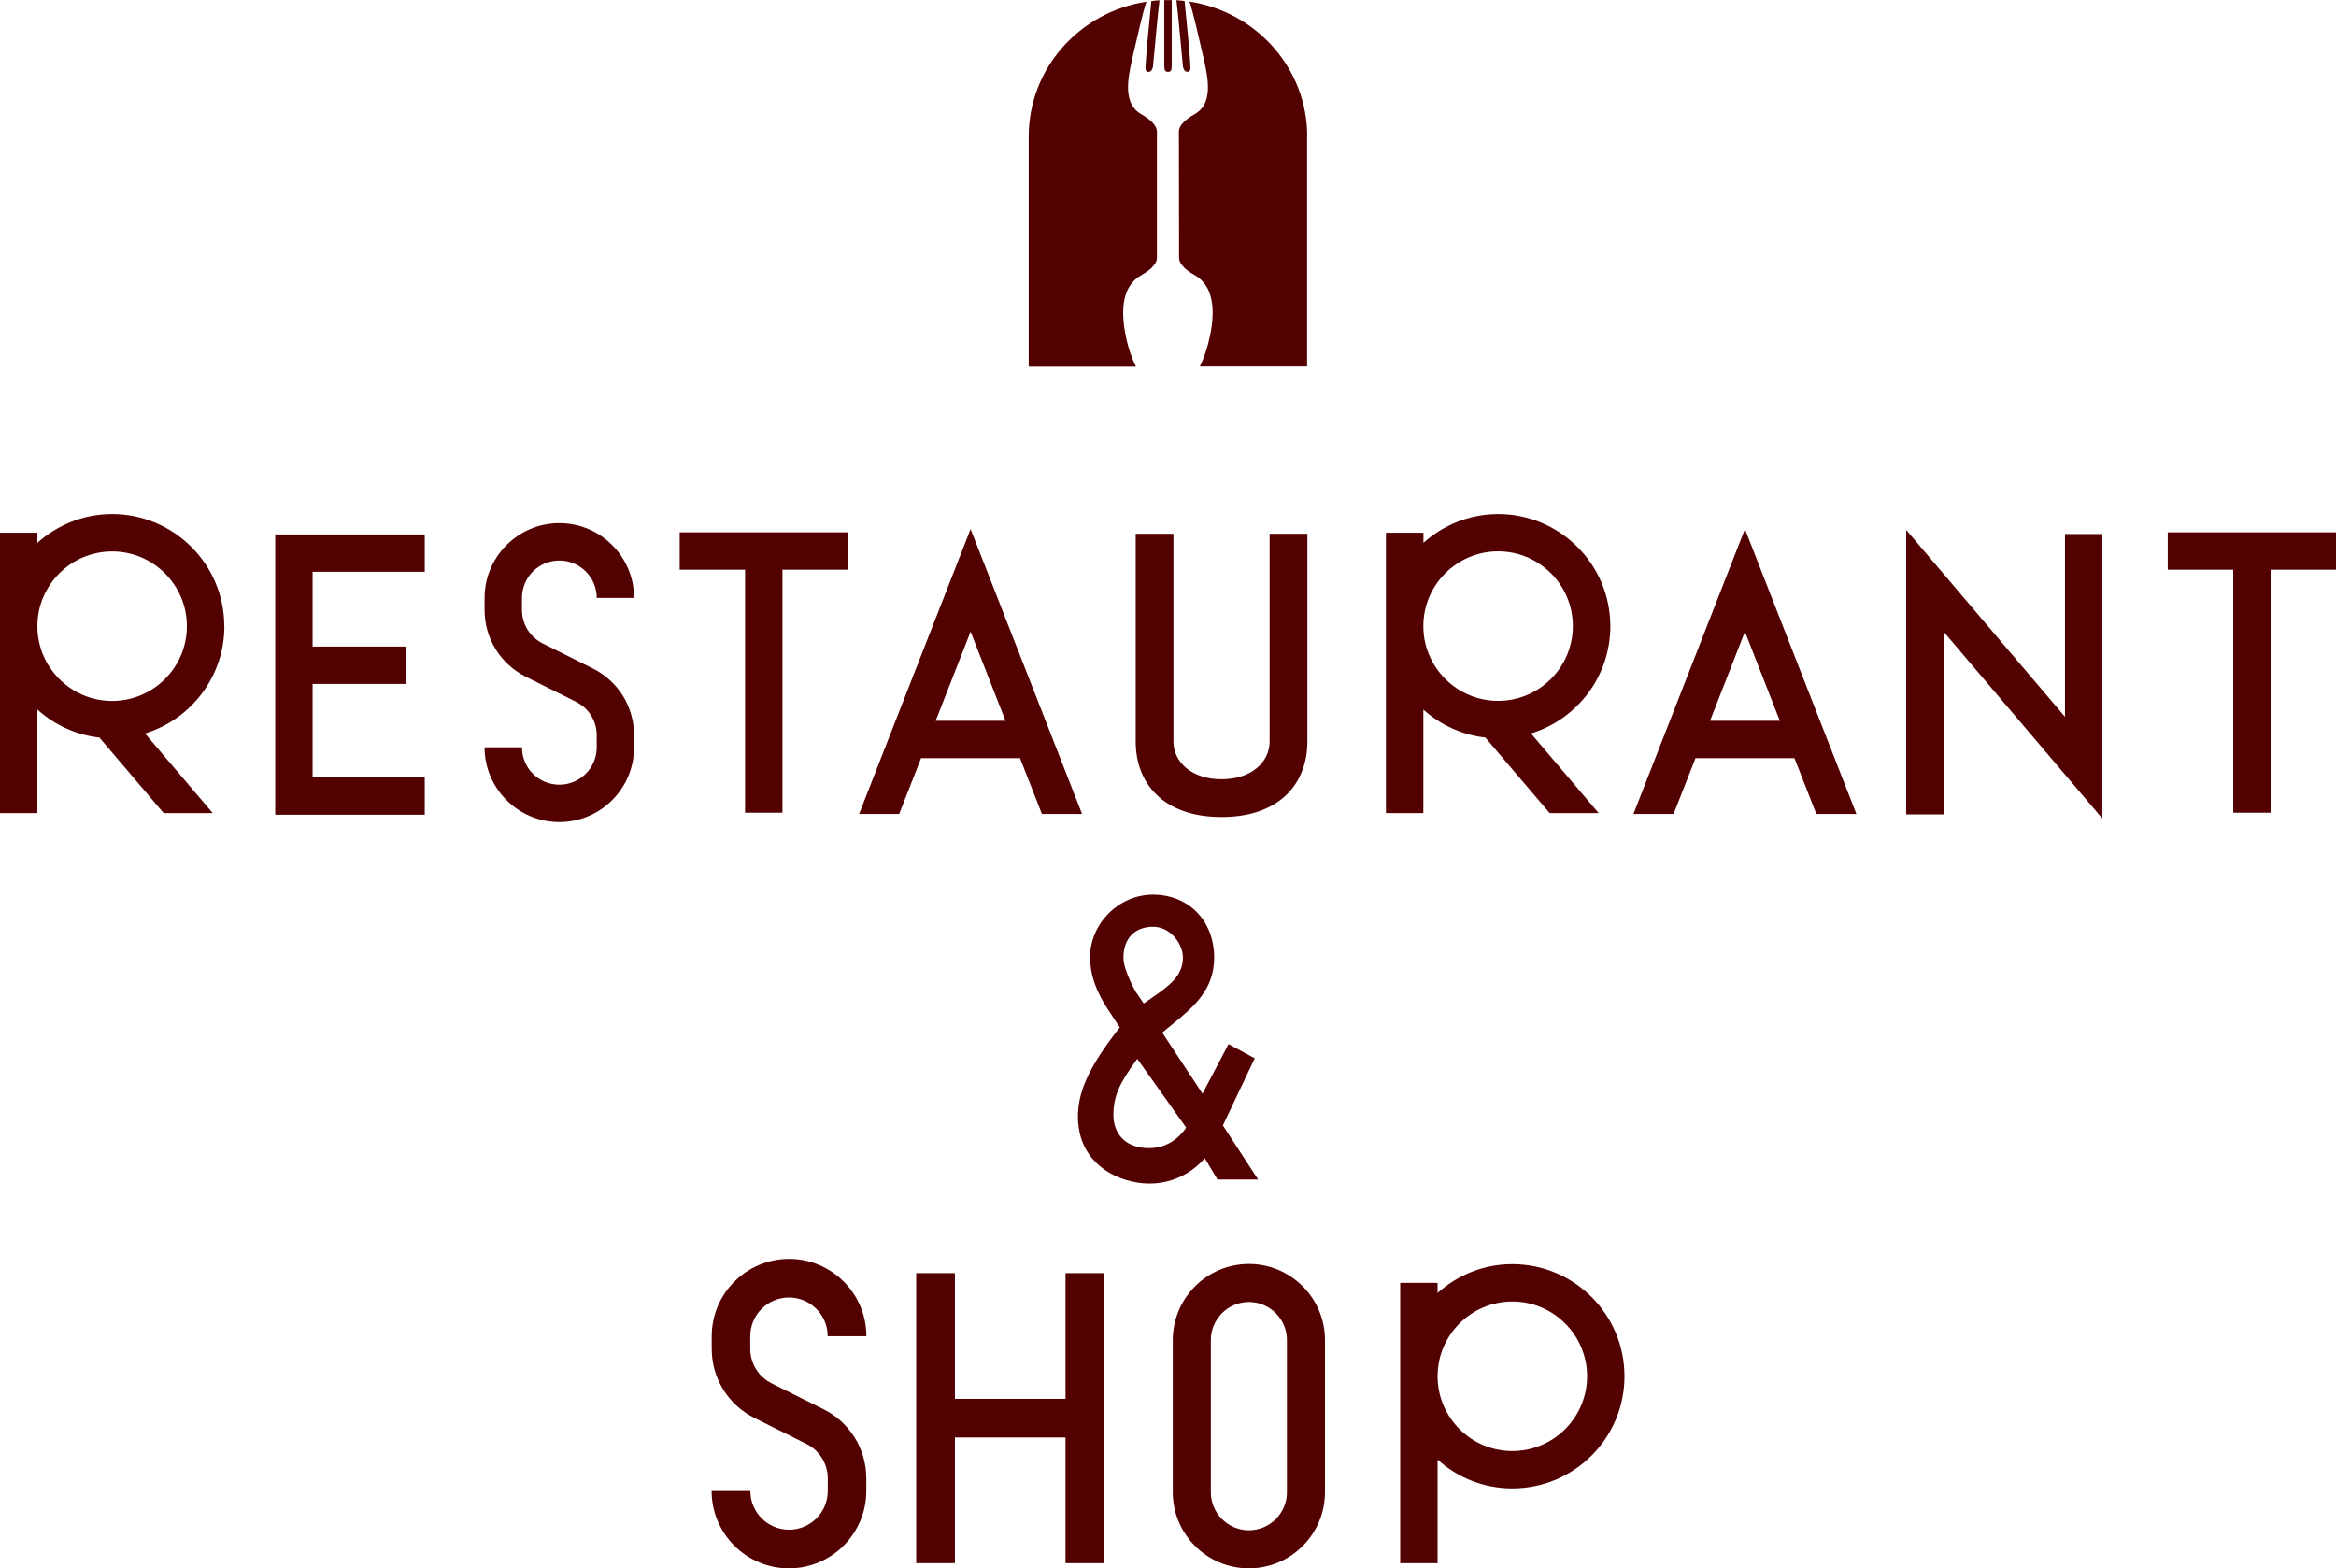
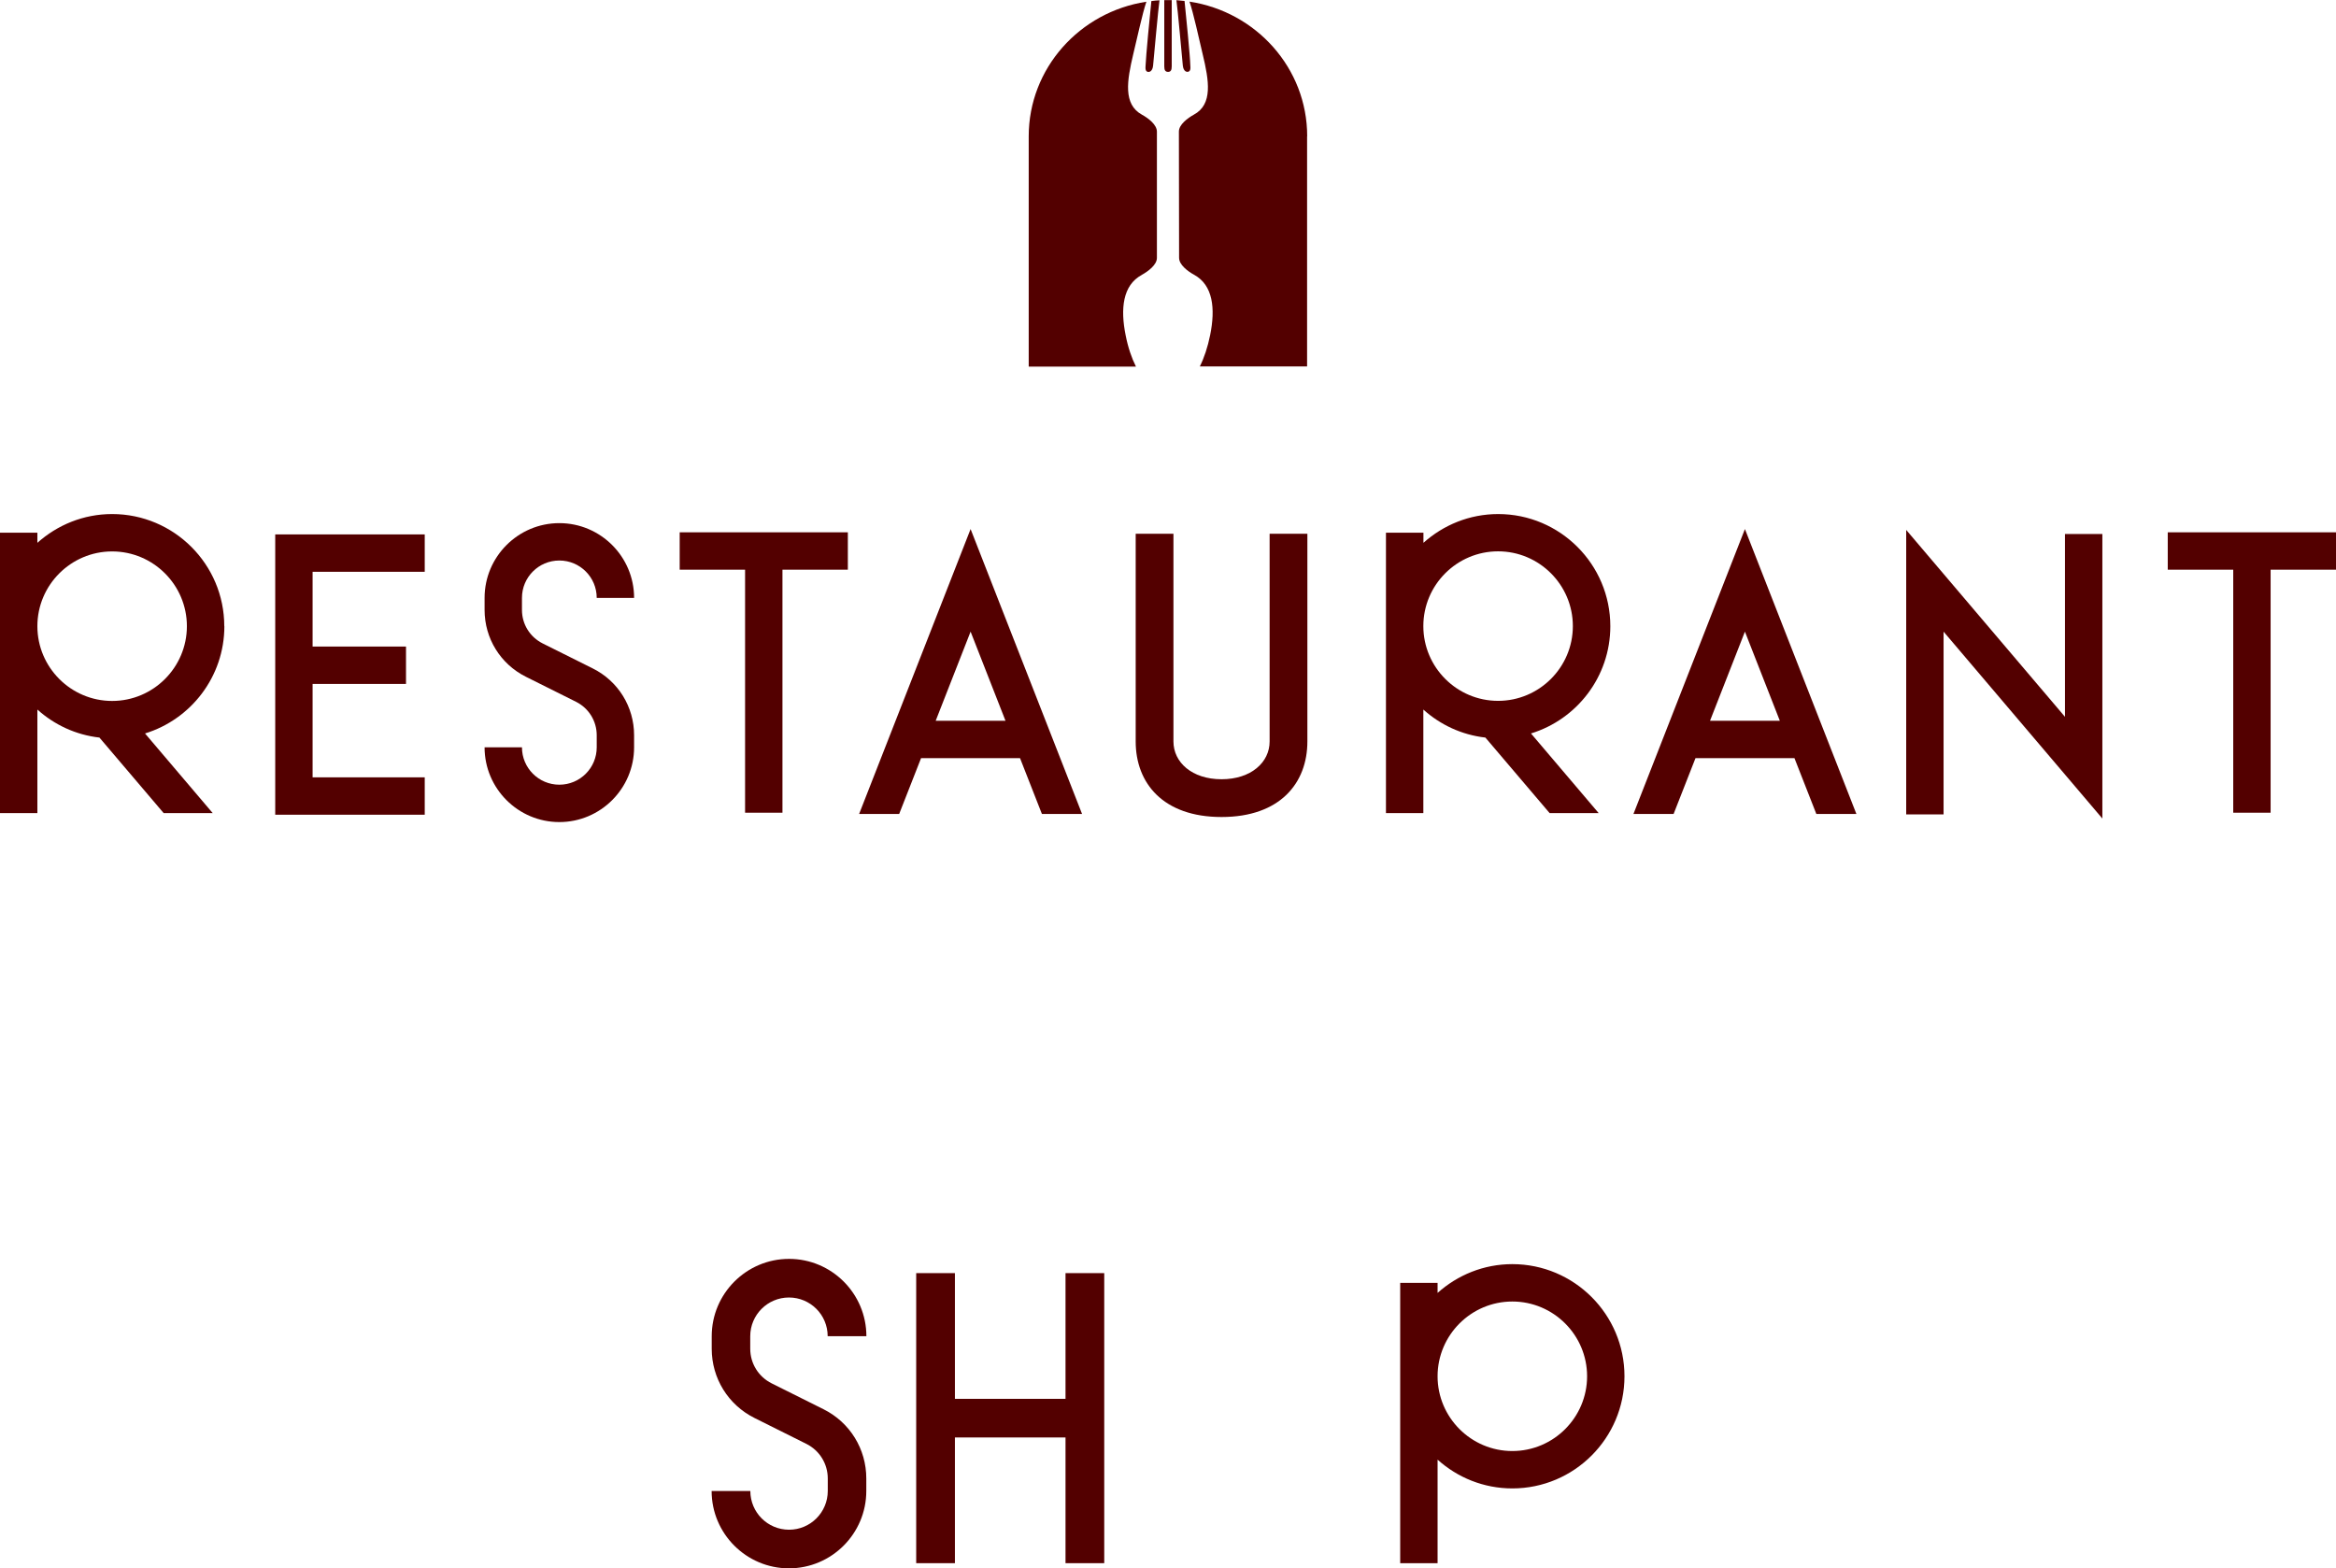
<svg xmlns="http://www.w3.org/2000/svg" id="_レイヤー_2" data-name="レイヤー 2" viewBox="0 0 244.36 164.05">
  <defs>
    <style>
      .cls-1 {
        fill: #530000;
      }
    </style>
  </defs>
  <g id="text">
    <g>
      <g>
        <path class="cls-1" d="m121.79,6.94c0,.41.11.57.39.58.28,0,.39-.17.39-.58,0-.86,0-6.29,0-6.93-.13,0-.26,0-.39,0h0c-.13,0-.26,0-.39,0,0,.65,0,6.07,0,6.93Z" />
        <path class="cls-1" d="m119.44,28.75c.65-.36,1.58-1.04,1.58-1.77v-13.21c0-.73-.9-1.41-1.56-1.77-1.99-1.09-1.57-3.56-.92-6.31.41-1.7.97-4.31,1.38-5.51-6.97,1.06-12.31,6.96-12.31,14.08v24.09h11.22c-.45-.9-.83-2-1.08-3.28-.56-2.78-.31-5.23,1.68-6.31Z" />
        <path class="cls-1" d="m124.2,7.52c.43-.01.31-.54.31-.75,0-.64-.48-5.62-.6-6.67-.28-.03-.56-.06-.85-.08.11.69.62,6.3.67,6.84.02.26.17.66.46.65Z" />
        <path class="cls-1" d="m120.16,7.52c.3,0,.44-.39.46-.65.05-.54.56-6.15.67-6.84-.29.02-.57.04-.85.08-.12,1.05-.59,6.03-.6,6.67,0,.2-.12.74.31.75Z" />
        <path class="cls-1" d="m136.74,14.25c0-7.12-5.34-13.02-12.31-14.08.41,1.2.98,3.82,1.38,5.51.66,2.75,1.08,5.23-.92,6.31-.65.36-1.57,1.04-1.57,1.77l.02,13.21c0,.73.91,1.41,1.57,1.77,1.99,1.09,2.24,3.54,1.68,6.31-.26,1.28-.63,2.38-1.08,3.28h11.22V14.25Z" />
      </g>
      <g>
-         <path class="cls-1" d="m122.68,140.17v15.92c0,4.39,3.57,7.96,7.96,7.96s7.96-3.57,7.96-7.96v-15.92c0-4.39-3.57-7.96-7.96-7.96s-7.96,3.57-7.96,7.96Zm11.94,0v15.92c0,2.19-1.79,3.98-3.98,3.98s-3.98-1.79-3.98-3.98v-15.92c0-2.19,1.79-3.98,3.98-3.98s3.98,1.79,3.98,3.98Z" />
        <path class="cls-1" d="m90.62,155.96v-1.31c0-3.08-1.71-5.86-4.47-7.24l-5.43-2.71c-1.38-.69-2.24-2.08-2.24-3.62v-1.31c0-2.23,1.81-4.05,4.05-4.05s4.05,1.81,4.05,4.05h4.05c0-4.46-3.63-8.09-8.09-8.09s-8.09,3.63-8.09,8.09v1.31c0,3.08,1.71,5.86,4.47,7.24l5.43,2.71c1.38.69,2.24,2.08,2.24,3.62v1.31c0,2.23-1.81,4.05-4.05,4.05s-4.05-1.81-4.05-4.05h-4.05c0,4.46,3.63,8.09,8.09,8.09s8.09-3.63,8.09-8.09Z" />
        <polygon class="cls-1" points="99.89 133.17 95.84 133.17 95.84 163.51 99.89 163.51 99.89 150.36 111.46 150.36 111.46 163.51 115.51 163.51 115.51 133.17 111.46 133.17 111.46 146.32 99.89 146.32 99.89 133.17" />
        <path class="cls-1" d="m150.38,134.19h-3.91v29.32h3.91v-10.83c2.08,1.87,4.81,3.01,7.82,3.01,6.47,0,11.73-5.26,11.73-11.73s-5.26-11.73-11.73-11.73c-3.01,0-5.74,1.15-7.82,3.01v-1.06Zm7.82,1.95c4.31,0,7.82,3.51,7.82,7.82s-3.51,7.82-7.82,7.82-7.82-3.51-7.82-7.82,3.51-7.82,7.82-7.82Z" />
      </g>
      <g>
        <path class="cls-1" d="m23.46,65.5c0-6.47-5.26-11.73-11.73-11.73-3.01,0-5.74,1.15-7.82,3.01v-1.06H0v29.33h3.91v-10.83c1.77,1.59,4.01,2.65,6.49,2.93l6.72,7.9h5.13l-7.08-8.33c4.8-1.47,8.3-5.94,8.3-11.22Zm-11.73-7.82c4.31,0,7.82,3.51,7.82,7.82s-3.51,7.82-7.82,7.82-7.82-3.51-7.82-7.82,3.51-7.82,7.82-7.82Z" />
        <path class="cls-1" d="m148.89,55.72h-3.91v29.33h3.91v-10.83c1.77,1.59,4.01,2.65,6.49,2.93l6.72,7.9h5.13l-7.08-8.33c4.8-1.47,8.3-5.94,8.3-11.22,0-6.47-5.26-11.73-11.73-11.73-3.01,0-5.74,1.15-7.82,3.01v-1.06Zm7.82,1.95c4.31,0,7.82,3.51,7.82,7.82s-3.51,7.82-7.82,7.82-7.82-3.51-7.82-7.82,3.51-7.82,7.82-7.82Z" />
        <path class="cls-1" d="m189.99,85.14h4.2l-11.66-29.8-11.66,29.8h4.2l2.29-5.84h10.35l2.29,5.84Zm-11.11-9.75l3.65-9.32,3.65,9.32h-7.29Z" />
-         <path class="cls-1" d="m89.86,85.14h4.2l2.29-5.84h10.35l2.29,5.84h4.2l-11.66-29.8-11.66,29.8Zm8.02-9.75l3.65-9.32,3.65,9.32h-7.29Z" />
+         <path class="cls-1" d="m89.86,85.14h4.2l2.29-5.84h10.35l2.29,5.84h4.2l-11.66-29.8-11.66,29.8Zm8.02-9.75l3.65-9.32,3.65,9.32Z" />
        <polygon class="cls-1" points="216.01 55.86 216.01 74.98 199.4 55.43 199.4 85.19 203.31 85.19 203.31 66.07 219.92 85.62 219.92 55.86 216.01 55.86" />
        <polygon class="cls-1" points="88.69 55.68 81.85 55.68 77.94 55.68 71.1 55.68 71.1 59.59 77.94 59.59 77.94 85.01 81.85 85.01 81.85 59.59 88.69 59.59 88.69 55.68" />
        <polygon class="cls-1" points="244.36 55.68 237.52 55.68 233.61 55.68 226.76 55.68 226.76 59.59 233.61 59.59 233.61 85.01 237.52 85.01 237.52 59.59 244.36 59.59 244.36 55.68" />
        <polygon class="cls-1" points="44.43 85.22 44.43 81.31 32.7 81.31 32.7 71.54 42.47 71.54 42.47 67.63 32.7 67.63 32.7 59.81 44.43 59.81 44.43 55.9 32.7 55.9 30.74 55.9 28.79 55.9 28.79 85.22 32.7 85.22 32.7 85.22 44.43 85.22" />
        <path class="cls-1" d="m66.33,78.17v-1.26c0-2.98-1.66-5.66-4.32-6.99l-5.25-2.62c-1.33-.67-2.16-2.01-2.16-3.5v-1.26c0-2.16,1.75-3.91,3.91-3.91s3.91,1.75,3.91,3.91h3.91c0-4.31-3.51-7.82-7.82-7.82s-7.82,3.51-7.82,7.82v1.26c0,2.98,1.66,5.66,4.32,6.99l5.25,2.62c1.33.67,2.16,2.01,2.16,3.5v1.26c0,2.16-1.75,3.91-3.91,3.91s-3.91-1.75-3.91-3.91h-3.91c0,4.31,3.51,7.82,7.82,7.82s7.82-3.51,7.82-7.82Z" />
        <path class="cls-1" d="m122.75,77.56v-21.73h-3.95v21.73c0,4.36,2.87,7.9,8.98,7.9s8.98-3.54,8.98-7.9v-21.73h-3.95v21.73c0,2.18-1.94,3.95-5.03,3.95s-5.03-1.77-5.03-3.95Z" />
      </g>
-       <path class="cls-1" d="m114.03,100.17c0,2.62,1.43,4.77,2.12,5.8l.17.26.82,1.25-.05.06c-.19.22-.36.44-.53.67-2.7,3.57-3.8,6.06-3.8,8.57,0,5.15,4.47,7.02,7.47,7.02,2.12,0,4.09-.85,5.56-2.39l.23-.27,1.34,2.24h4.25l-3.69-5.66,3.33-7.02-2.74-1.49-2.72,5.19-4.21-6.38.07-.06c.34-.29.68-.58,1.04-.86,2.12-1.74,4.31-3.54,4.32-6.92,0-1.9-.65-3.6-1.85-4.8-1.16-1.16-2.77-1.8-4.54-1.8-3.58,0-6.6,3.02-6.6,6.6Zm10.05,17.77s-1.25,2.16-3.85,2.16c-2.77,0-3.76-1.78-3.76-3.45,0-1.91.56-3.26,2.41-5.77l.09-.12,5.11,7.19Zm-.34-17.77c0,1.9-1.44,2.96-3.23,4.19-.26.18-.52.36-.78.54l-.09.06-.82-1.2c-.06-.09-1.3-2.25-1.3-3.6,0-1.96,1.16-3.22,3.11-3.22,1.78,0,3.11,1.76,3.11,3.22Z" />
    </g>
  </g>
</svg>